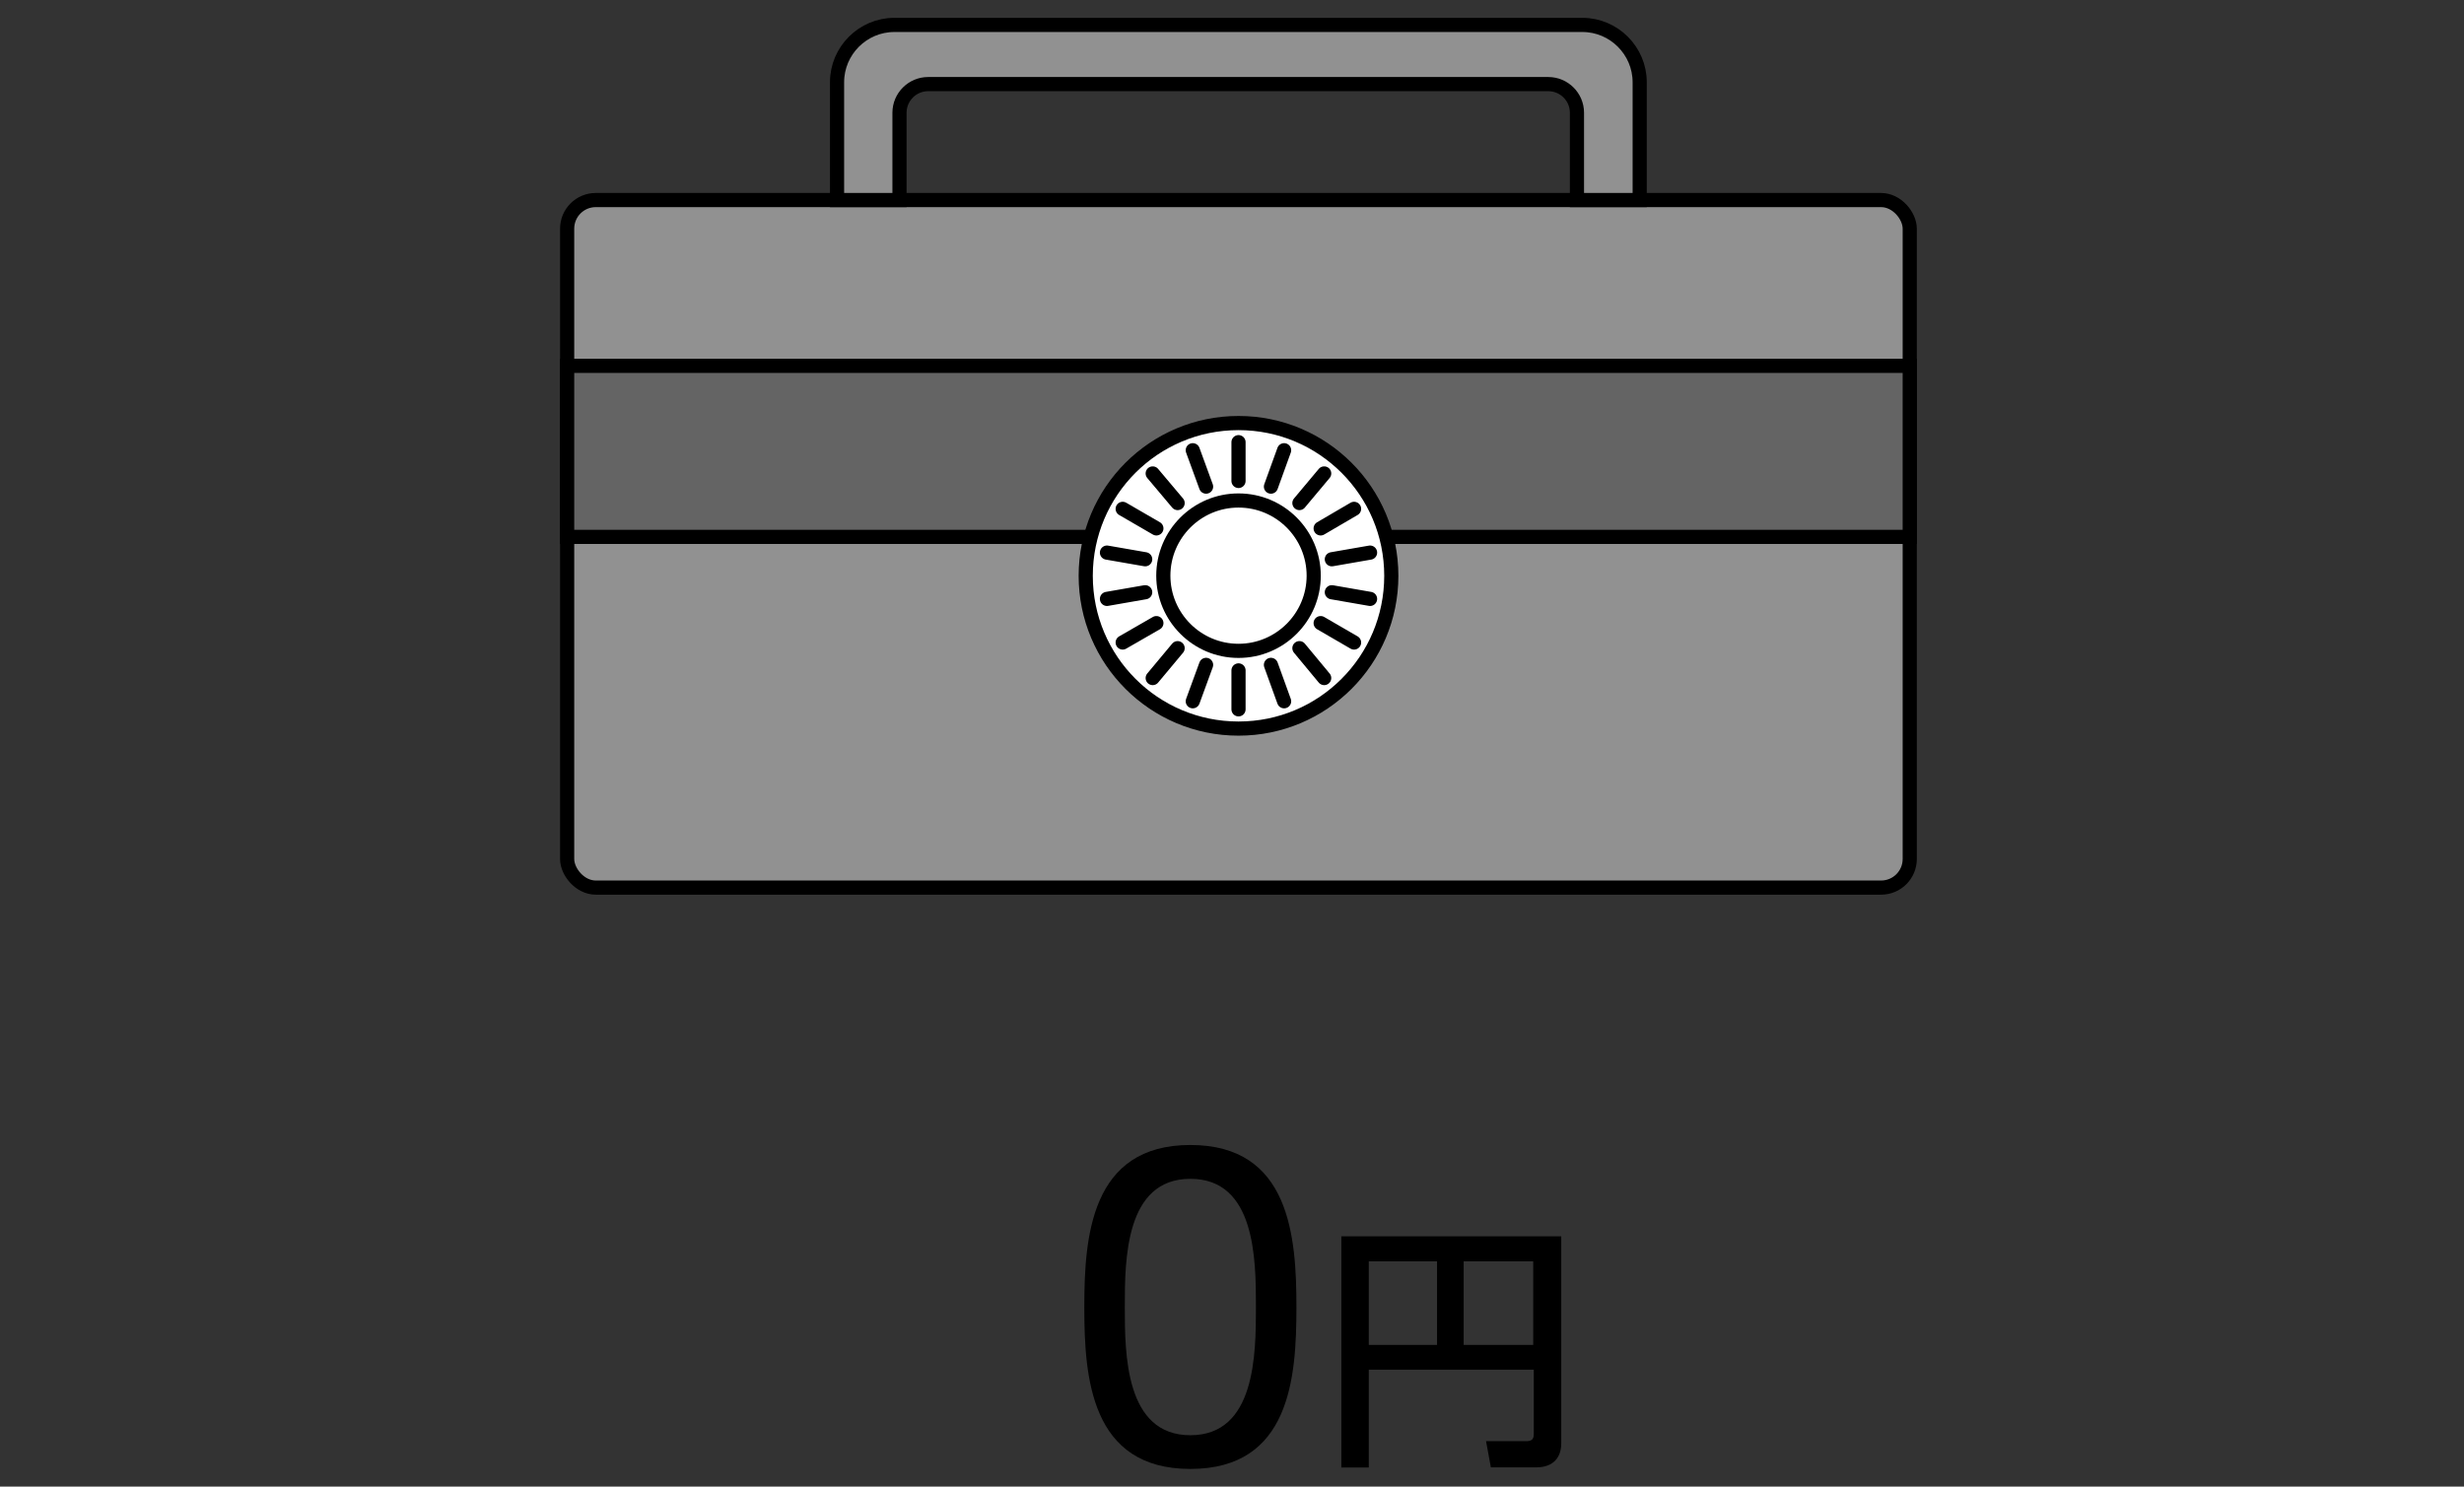
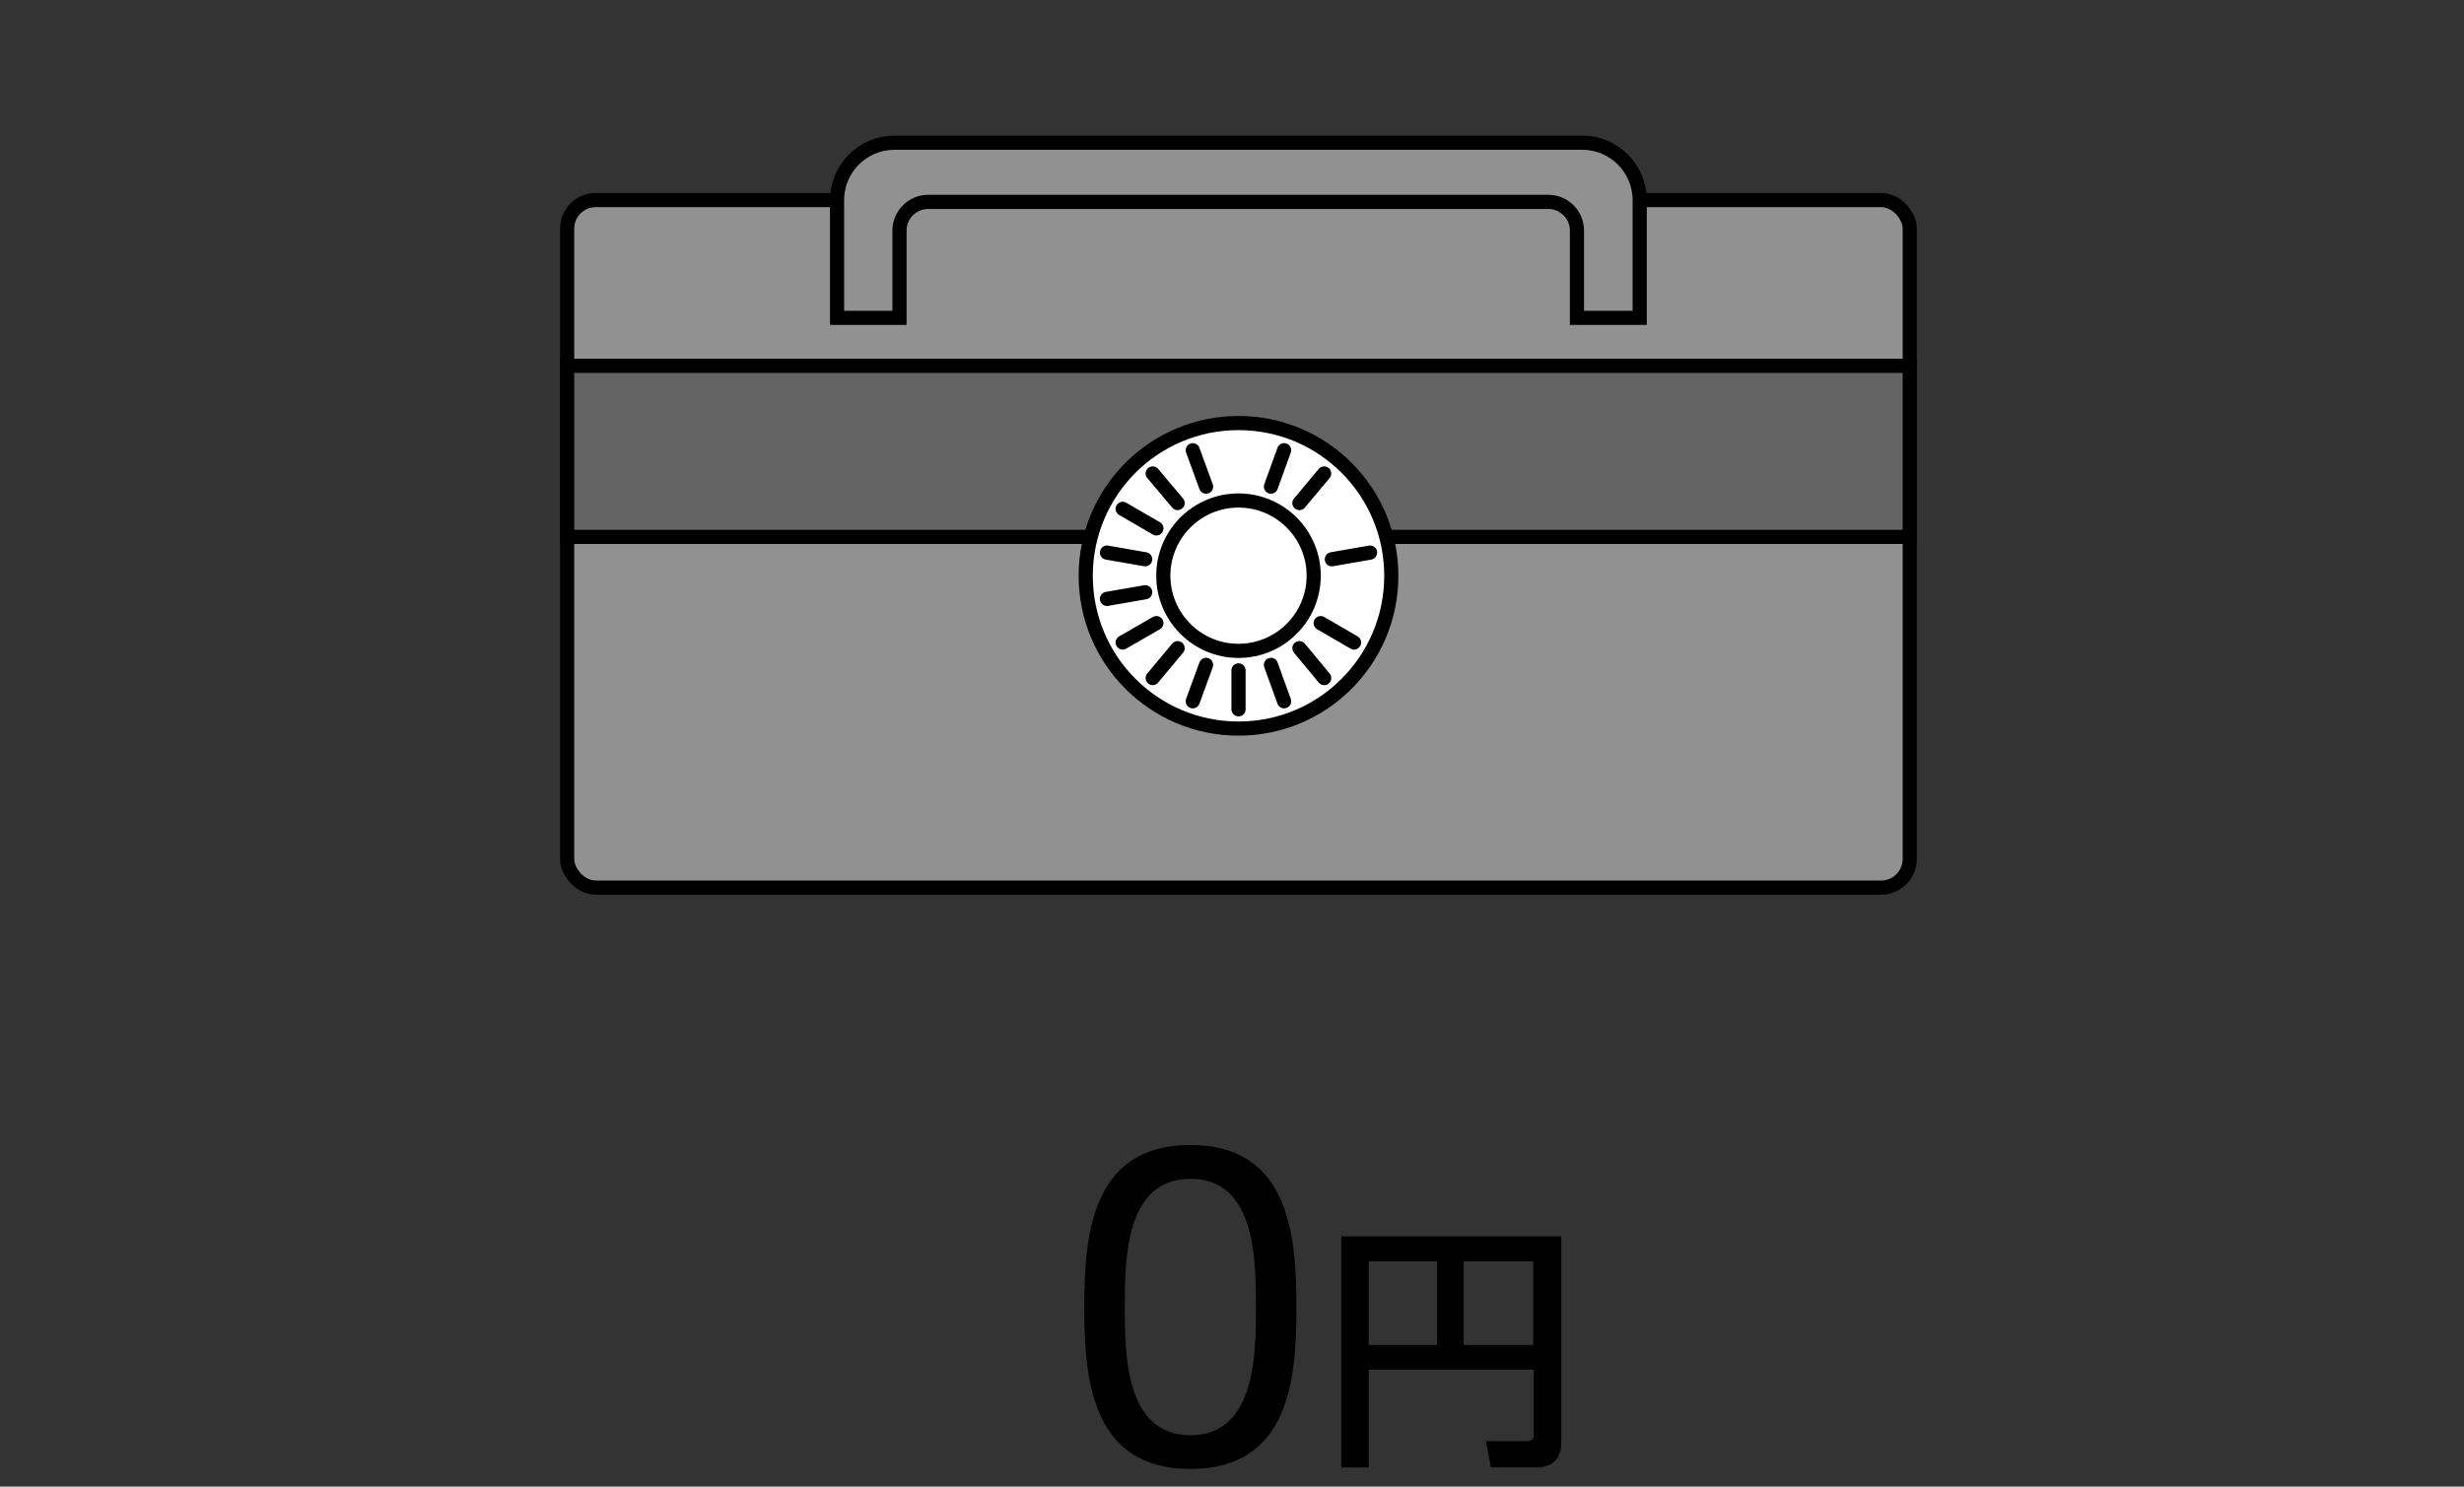
<svg xmlns="http://www.w3.org/2000/svg" version="1.1" viewBox="0 0 174 105">
  <rect x="0" y="0" width="174" height="105" fill="#333333" stroke="none" />
  <defs>
    <style>
      .cls-1 {
        fill: #919191;
      }

      .cls-1, .cls-2, .cls-3, .cls-4 {
        stroke: #000;
      }

      .cls-1, .cls-3 {
        stroke-miterlimit: 10;
      }

      .cls-2 {
        fill: #fff;
      }

      .cls-2, .cls-4 {
        stroke-linecap: round;
        stroke-linejoin: round;
      }

      .cls-3 {
        fill: #646464;
      }

      .cls-4 {
        fill: none;
      }
    </style>
  </defs>
  <g>
    <g id="_レイヤー_1" data-name="レイヤー_1">
      <g id="_レイヤー_1-2" data-name="_レイヤー_1">
        <g id="_レイヤー_1-2">
          <g id="_レイヤー_1-2-2" data-name="_レイヤー_1-2">
            <g>
              <rect class="cls-1" x="40.05" y="14.13" width="94.81" height="48.56" rx="2.02" ry="2.02" />
-               <path class="cls-1" d="M115.79,14.13V5.81c0-2.23-1.82-4.05-4.05-4.05h-48.58c-2.23,0-4.05,1.82-4.05,4.05v8.32h4.41v-6.17c0-1.11.91-2.02,2.02-2.02h43.8c1.11,0,2.02.91,2.02,2.02v6.17s4.43,0,4.43,0Z" />
+               <path class="cls-1" d="M115.79,14.13c0-2.23-1.82-4.05-4.05-4.05h-48.58c-2.23,0-4.05,1.82-4.05,4.05v8.32h4.41v-6.17c0-1.11.91-2.02,2.02-2.02h43.8c1.11,0,2.02.91,2.02,2.02v6.17s4.43,0,4.43,0Z" />
              <rect class="cls-3" x="40.05" y="25.84" width="94.81" height="12.08" />
              <path class="cls-2" d="M87.46,29.88h0c5.96,0,10.79,4.83,10.79,10.79h0c0,5.96-4.83,10.79-10.79,10.79h0c-5.96,0-10.79-4.83-10.79-10.79h0c0-5.96,4.83-10.79,10.79-10.79Z" />
-               <line class="cls-4" x1="87.46" y1="31.23" x2="87.46" y2="33.97" />
              <line class="cls-4" x1="84.23" y1="31.8" x2="85.17" y2="34.37" />
              <line class="cls-4" x1="81.4" y1="33.44" x2="83.16" y2="35.53" />
              <line class="cls-4" x1="79.28" y1="35.94" x2="81.66" y2="37.32" />
              <line class="cls-4" x1="78.17" y1="39.03" x2="80.87" y2="39.5" />
              <line class="cls-4" x1="78.17" y1="42.3" x2="80.87" y2="41.83" />
              <line class="cls-4" x1="79.28" y1="45.38" x2="81.66" y2="44.01" />
              <line class="cls-4" x1="81.4" y1="47.89" x2="83.16" y2="45.78" />
              <line class="cls-4" x1="84.23" y1="49.53" x2="85.17" y2="46.96" />
              <line class="cls-4" x1="87.46" y1="50.1" x2="87.46" y2="47.35" />
              <line class="cls-4" x1="90.68" y1="49.53" x2="89.75" y2="46.96" />
              <line class="cls-4" x1="93.51" y1="47.89" x2="91.76" y2="45.78" />
              <line class="cls-4" x1="95.62" y1="45.38" x2="93.26" y2="44.01" />
-               <line class="cls-4" x1="96.75" y1="42.3" x2="94.05" y2="41.83" />
              <line class="cls-4" x1="96.75" y1="39.03" x2="94.05" y2="39.5" />
-               <line class="cls-4" x1="95.62" y1="35.94" x2="93.26" y2="37.32" />
              <line class="cls-4" x1="93.51" y1="33.44" x2="91.76" y2="35.53" />
              <line class="cls-4" x1="90.68" y1="31.8" x2="89.75" y2="34.37" />
              <g>
                <path d="M84.06,80.87c7.04,0,7.49,6.48,7.49,11.46s-.44,11.42-7.49,11.42-7.49-6.48-7.49-11.42.44-11.46,7.49-11.46ZM84.06,101.37c4.6,0,4.63-5.71,4.63-9.07s-.03-9.04-4.63-9.04-4.63,5.71-4.63,9.04.03,9.07,4.63,9.07Z" />
                <path d="M108.31,96.74h-11.65v6.91h-1.94v-16.33h15.53v14.63c0,.92-.49,1.69-1.78,1.69h-3.19l-.34-1.85h2.83c.4,0,.54-.14.54-.5,0,0,0-4.55,0-4.55ZM96.66,94.99h4.82v-5.9h-4.82v5.9ZM103.36,94.99h4.91v-5.9h-4.91v5.9Z" />
              </g>
              <path class="cls-4" d="M87.46,35.35h0c2.93,0,5.31,2.38,5.31,5.31h0c0,2.93-2.38,5.31-5.31,5.31h0c-2.93,0-5.31-2.38-5.31-5.31h0c0-2.93,2.38-5.31,5.31-5.31Z" />
            </g>
          </g>
        </g>
      </g>
    </g>
  </g>
</svg>